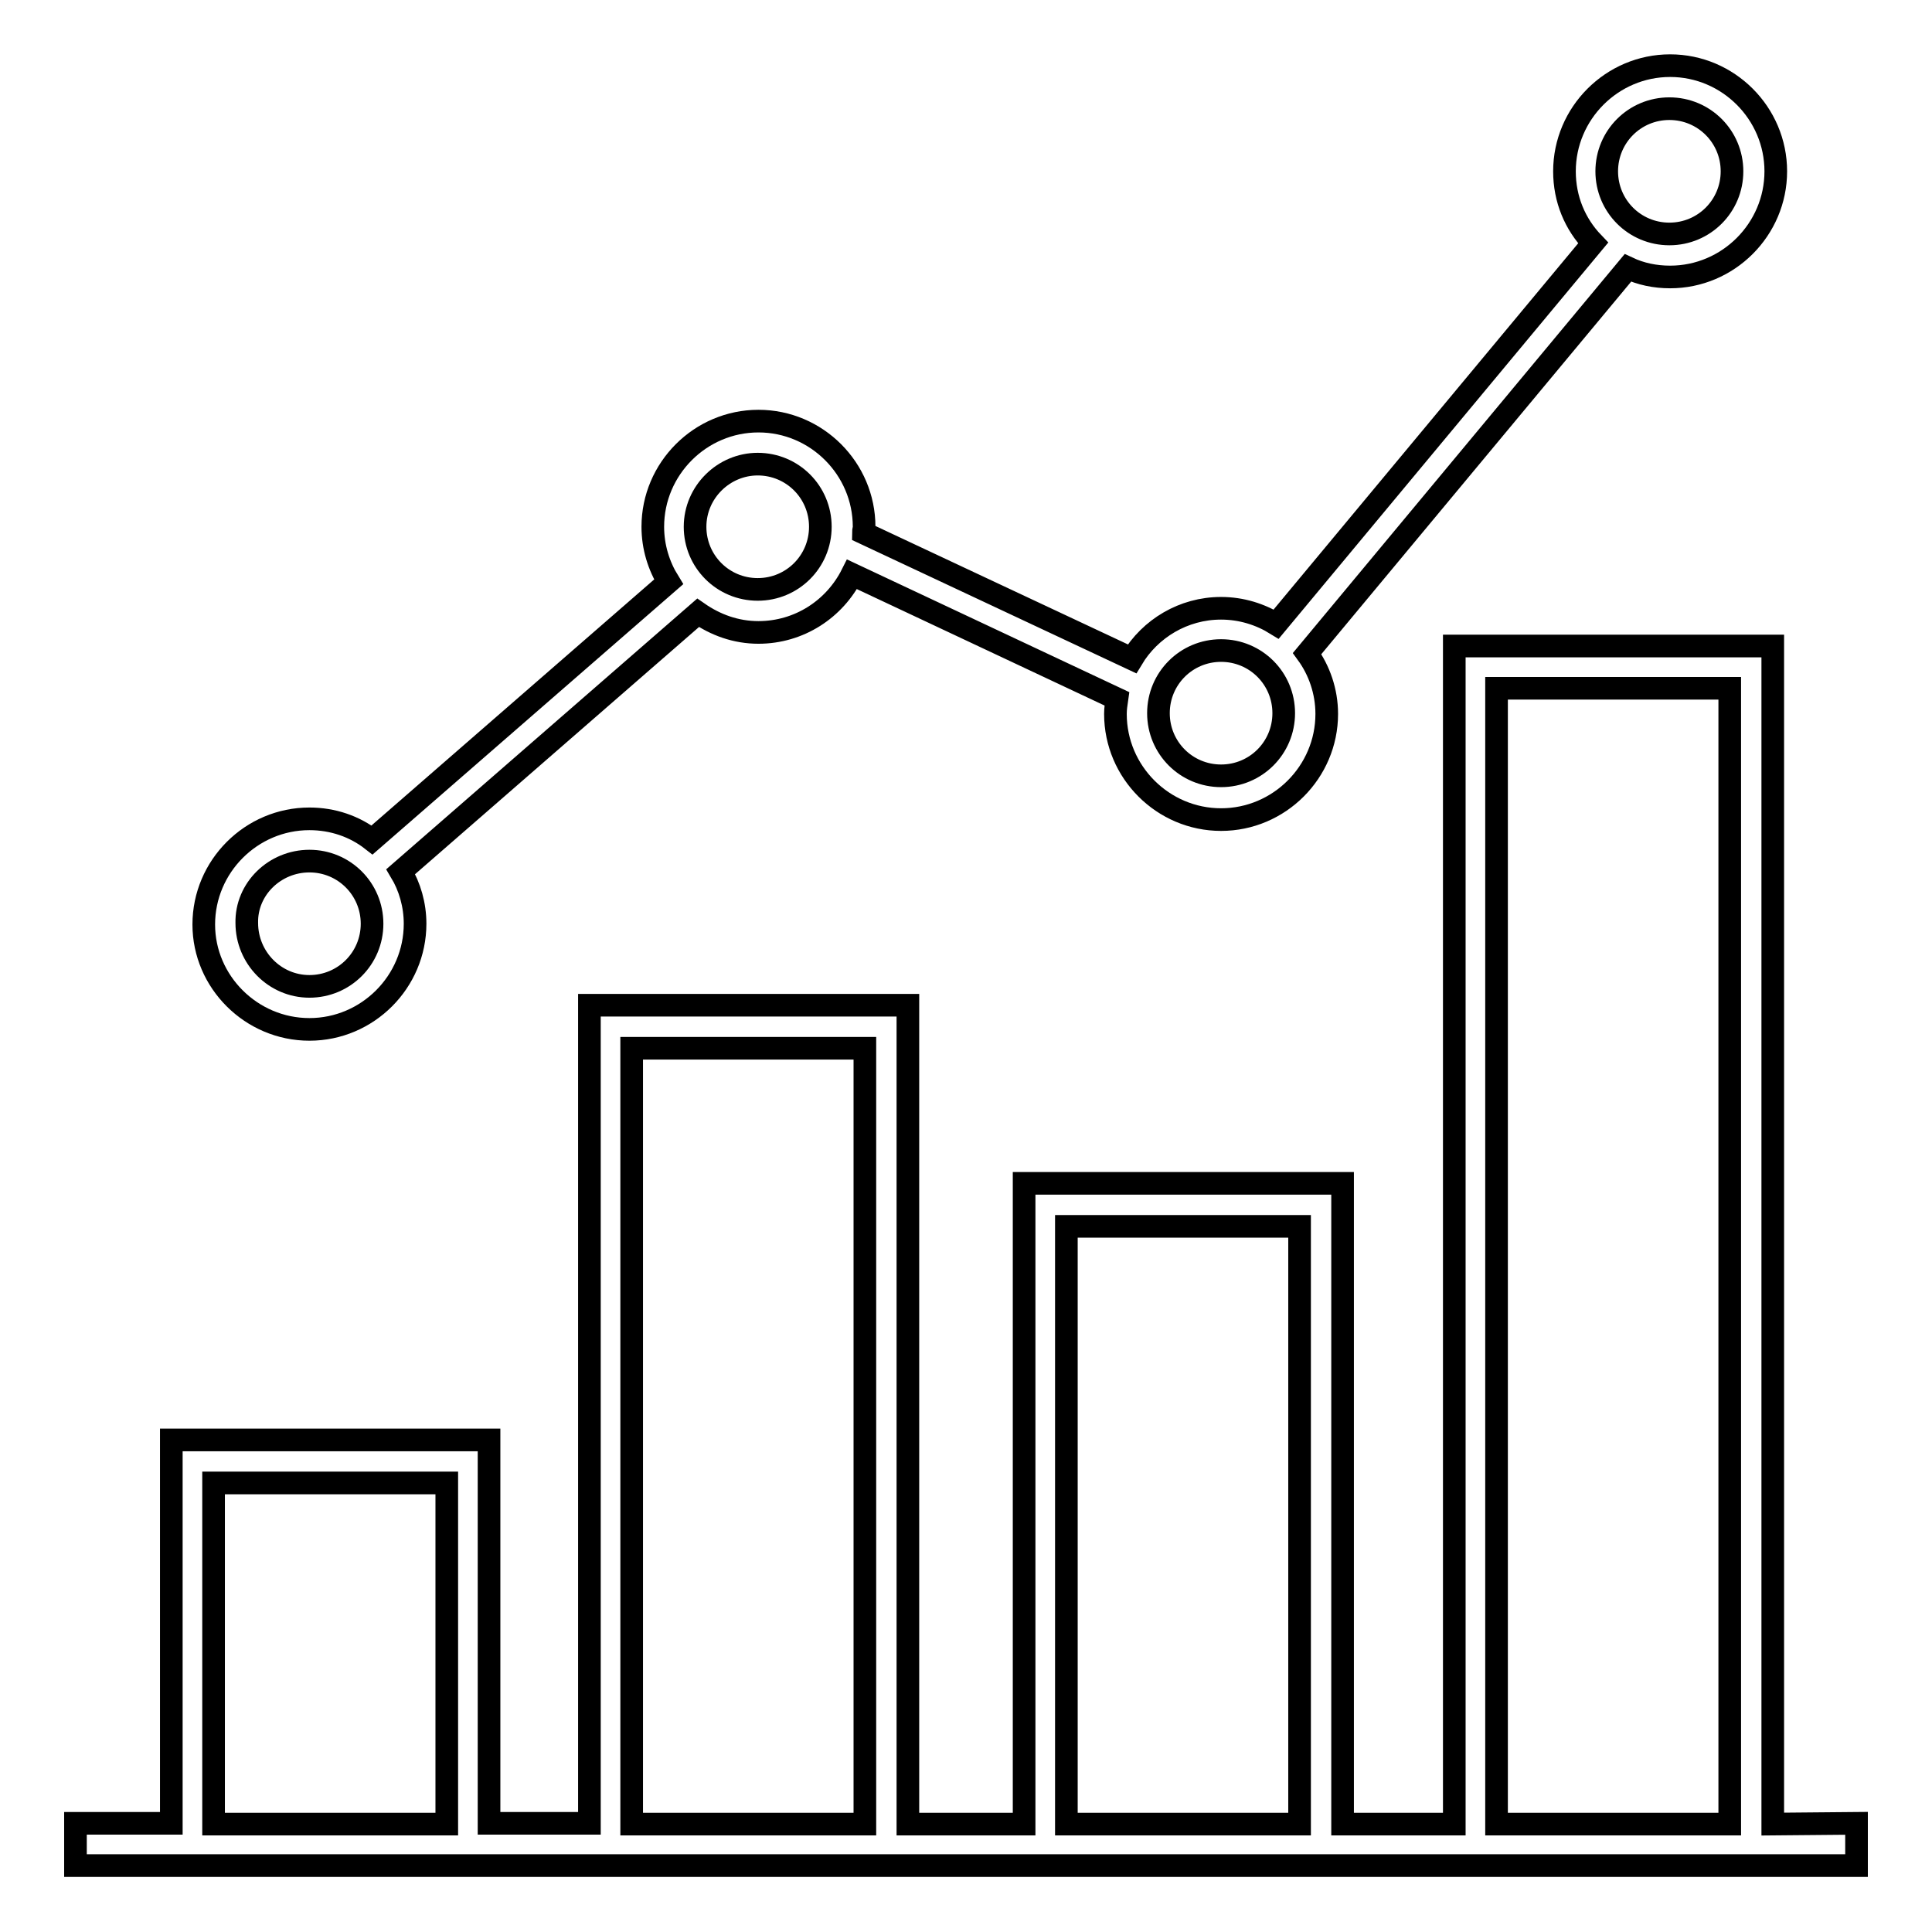
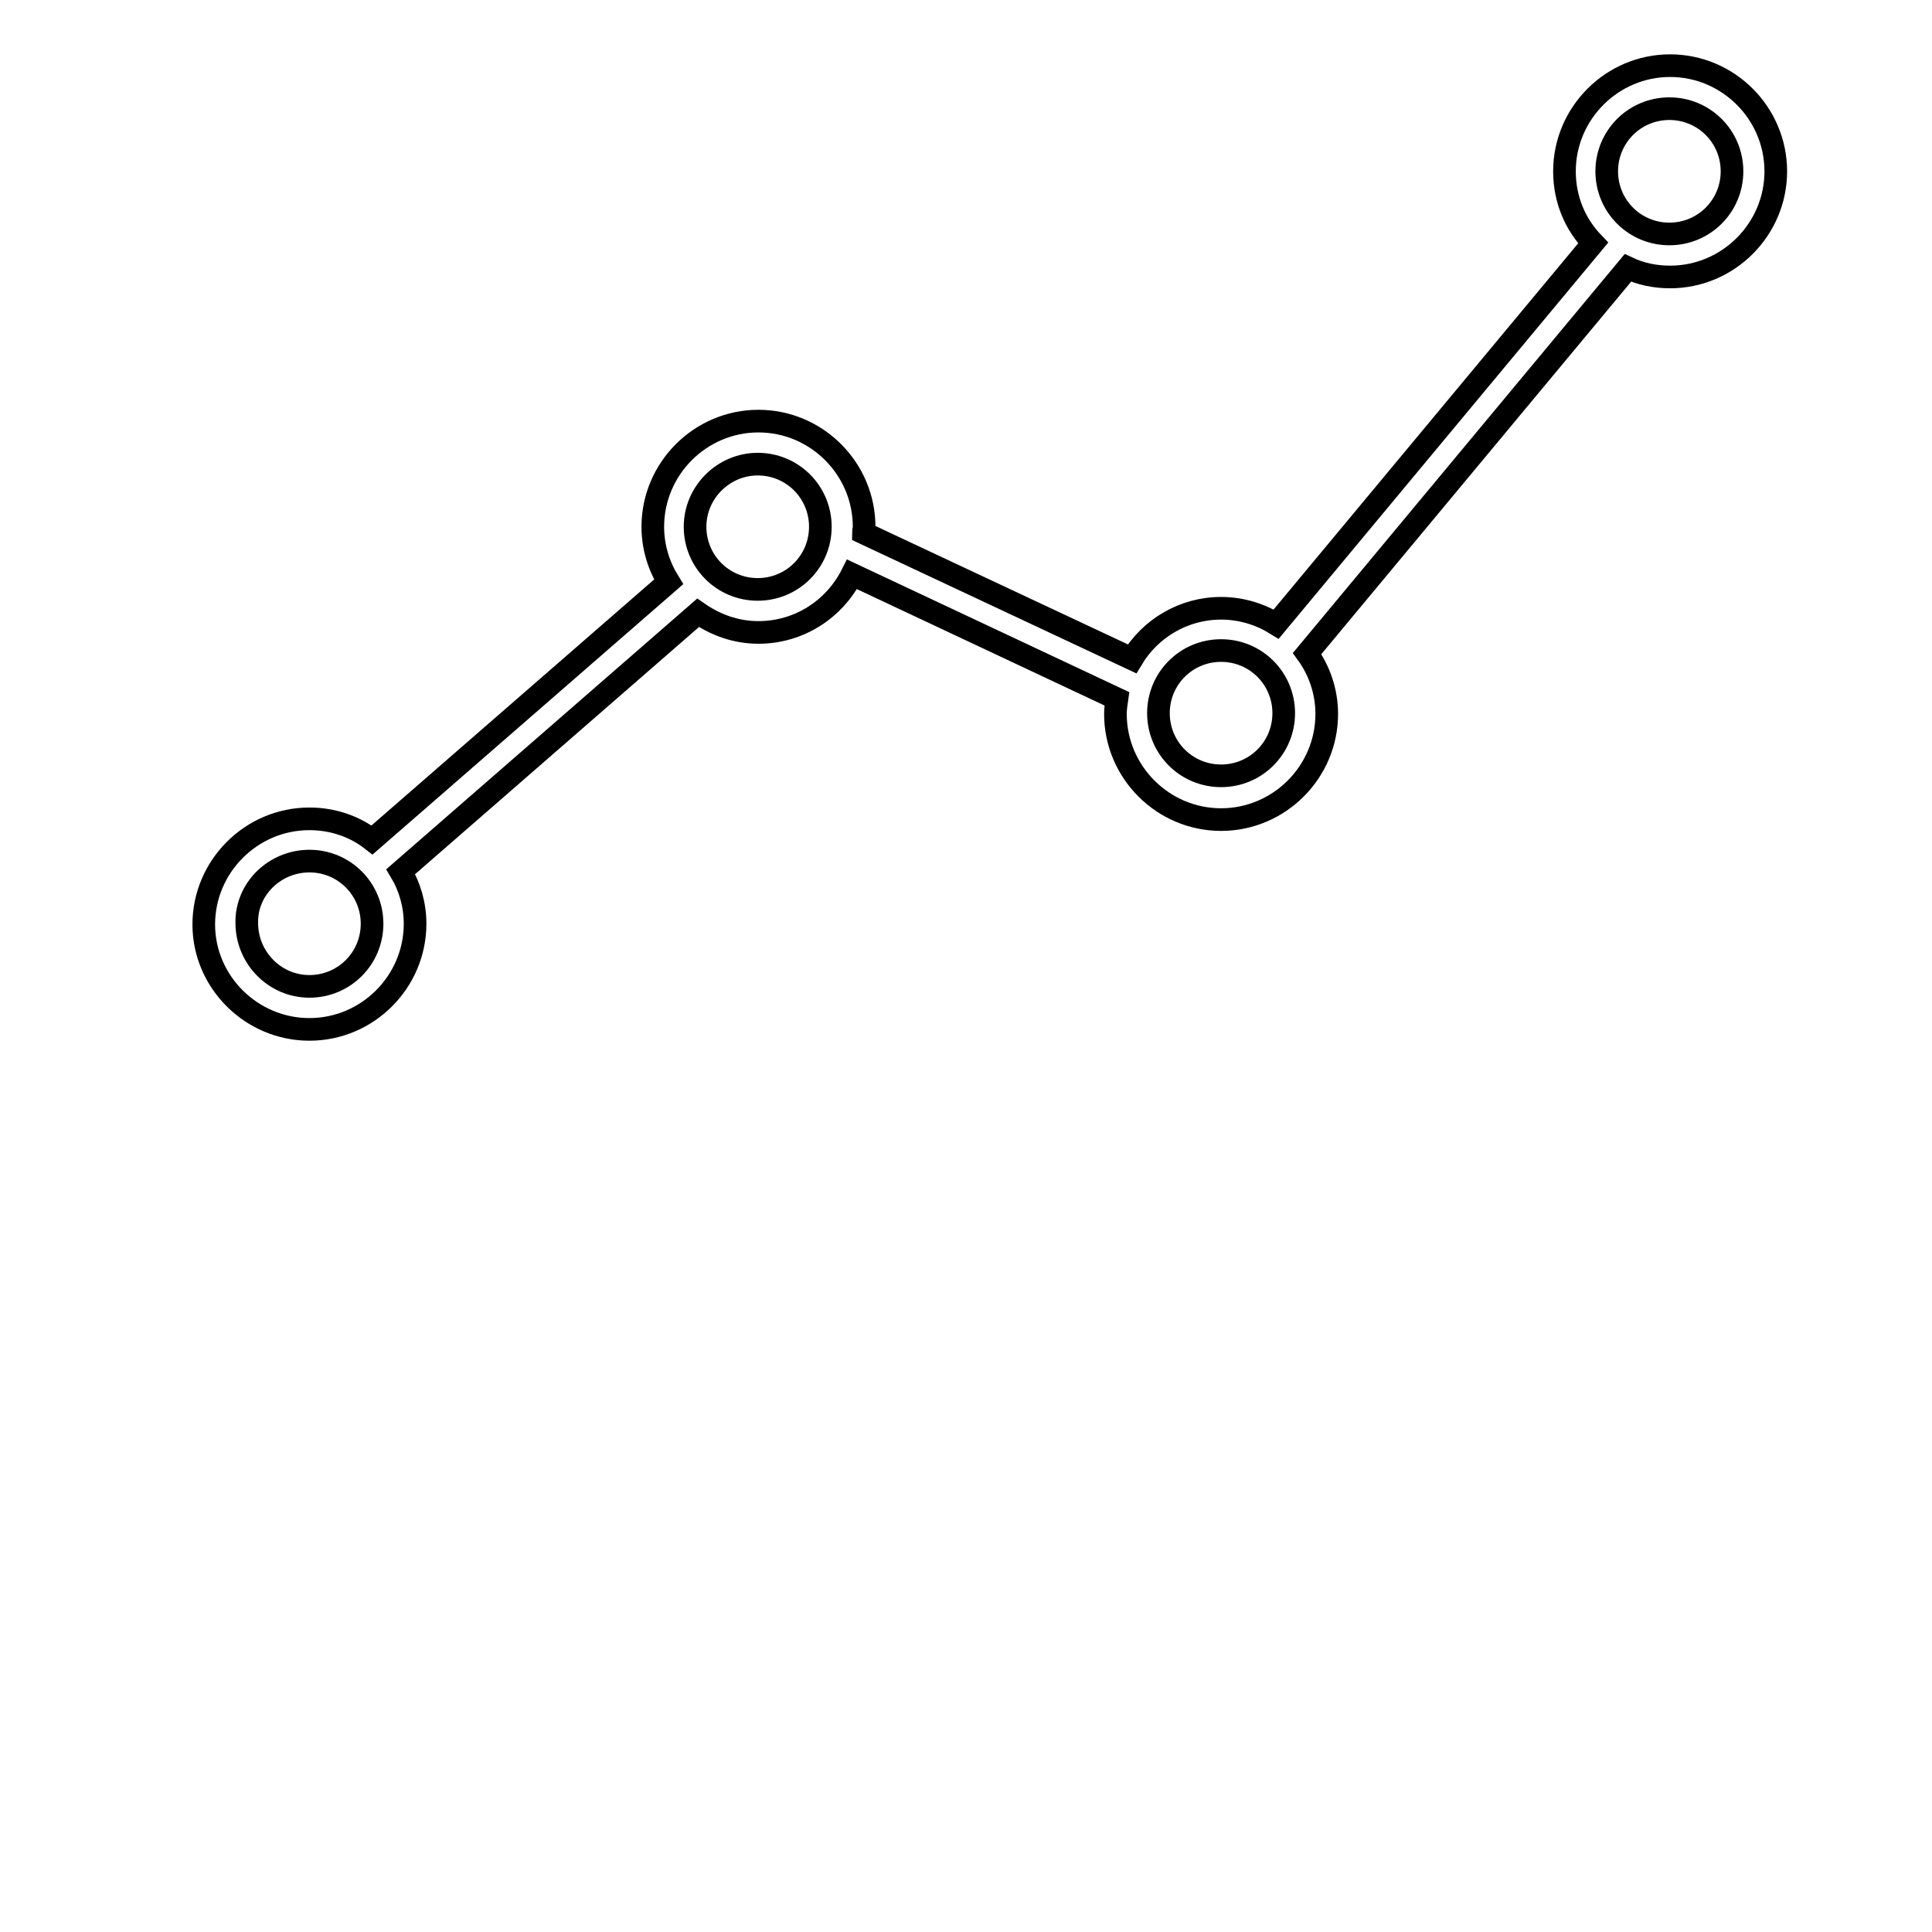
<svg xmlns="http://www.w3.org/2000/svg" version="1.1" x="0px" y="0px" viewBox="0 0 256 256" enable-background="new 0 0 256 256" xml:space="preserve">
  <g>
    <g>
-       <path stroke-width="3" fill-opacity="0" stroke="#000000" d="M234.9,241.7V85.6h-42.2v156.1h-14.8v-84.9h-42.2v84.9h-15.4V133.2H78.1v108.4H64.8v-50.8H22.7v50.8H10v5.6h12.7h42.2h13.3h42.2h15.4h42.2h14.8h42.2H246v-5.6L234.9,241.7L234.9,241.7z M28.3,241.7v-45.2h30.9v45.2L28.3,241.7L28.3,241.7z M83.7,241.7V138.9h30.9v102.8L83.7,241.7L83.7,241.7z M141.3,241.7v-79.2h30.9v79.2H141.3L141.3,241.7z M198.3,241.7V91.2h30.9v150.5H198.3L198.3,241.7z" />
      <path stroke-width="3" fill-opacity="0" stroke="#000000" d="M41,136.4c7.7,0,14-6.3,14-14c0-2.5-0.7-4.9-1.9-6.9l39.4-34.3c2.3,1.6,5,2.6,8,2.6c5.4,0,10.1-3.1,12.4-7.7L148,92.6c-0.1,0.7-0.2,1.3-0.2,2c0,7.7,6.3,14,14,14c7.7,0,14-6.3,14-14c0-3-1-5.8-2.6-8l42.5-51.1c1.7,0.8,3.6,1.2,5.6,1.2c7.7,0,14-6.3,14-14s-6.3-14-14-14s-14,6.3-14,14c0,3.7,1.4,7,3.8,9.5l-42,50.5c-2.1-1.3-4.6-2.1-7.3-2.1c-5,0-9.4,2.7-11.8,6.7l-35.6-16.7c0-0.3,0.1-0.5,0.1-0.8c0-7.7-6.3-14-14-14c-7.7,0-14,6.3-14,14c0,2.7,0.8,5.2,2.1,7.3l-39.3,34.2c-2.3-1.8-5.2-2.8-8.3-2.8c-7.7,0-14,6.3-14,14C27,130.1,33.3,136.4,41,136.4z M221.2,14.4c4.6,0,8.3,3.7,8.3,8.3s-3.7,8.3-8.3,8.3c-4.6,0-8.3-3.7-8.3-8.3S216.6,14.4,221.2,14.4z M161.8,86.2c4.6,0,8.3,3.7,8.3,8.3s-3.7,8.3-8.3,8.3s-8.3-3.7-8.3-8.3S157.2,86.2,161.8,86.2z M100.4,61.5c4.6,0,8.3,3.7,8.3,8.3c0,4.6-3.7,8.3-8.3,8.3c-4.6,0-8.3-3.7-8.3-8.3C92.1,65.2,95.9,61.5,100.4,61.5z M41,114.1c4.6,0,8.3,3.7,8.3,8.3s-3.7,8.3-8.3,8.3s-8.3-3.8-8.3-8.4C32.6,117.8,36.4,114.1,41,114.1z" />
    </g>
  </g>
</svg>